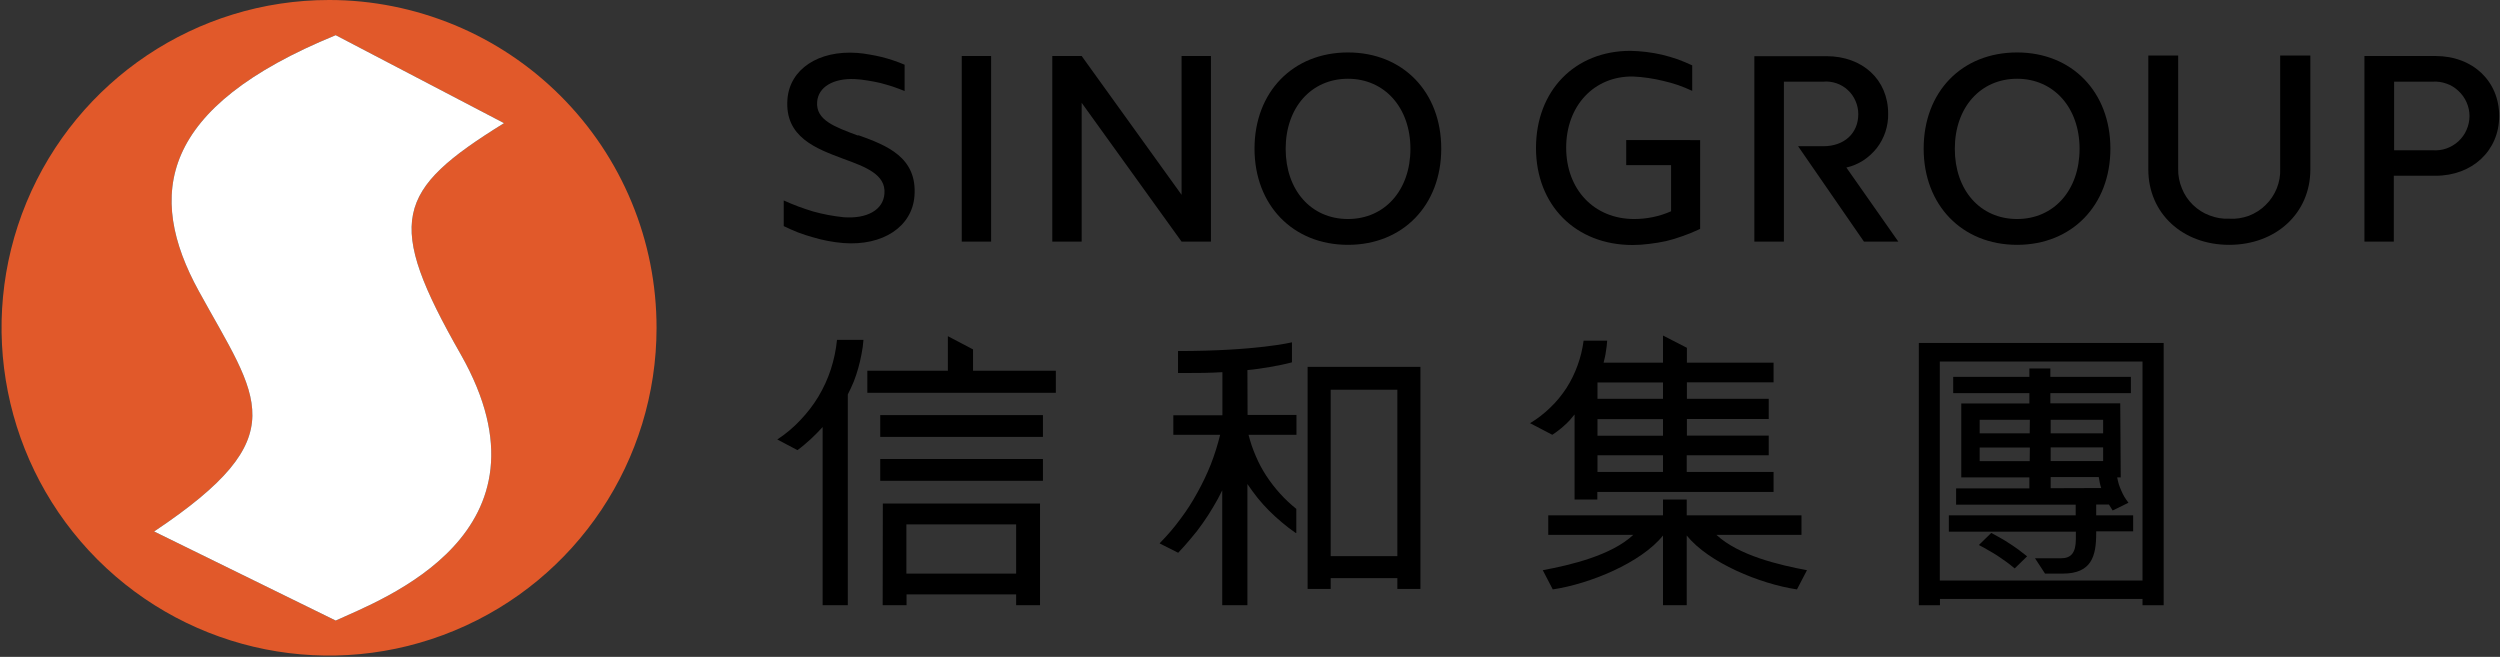
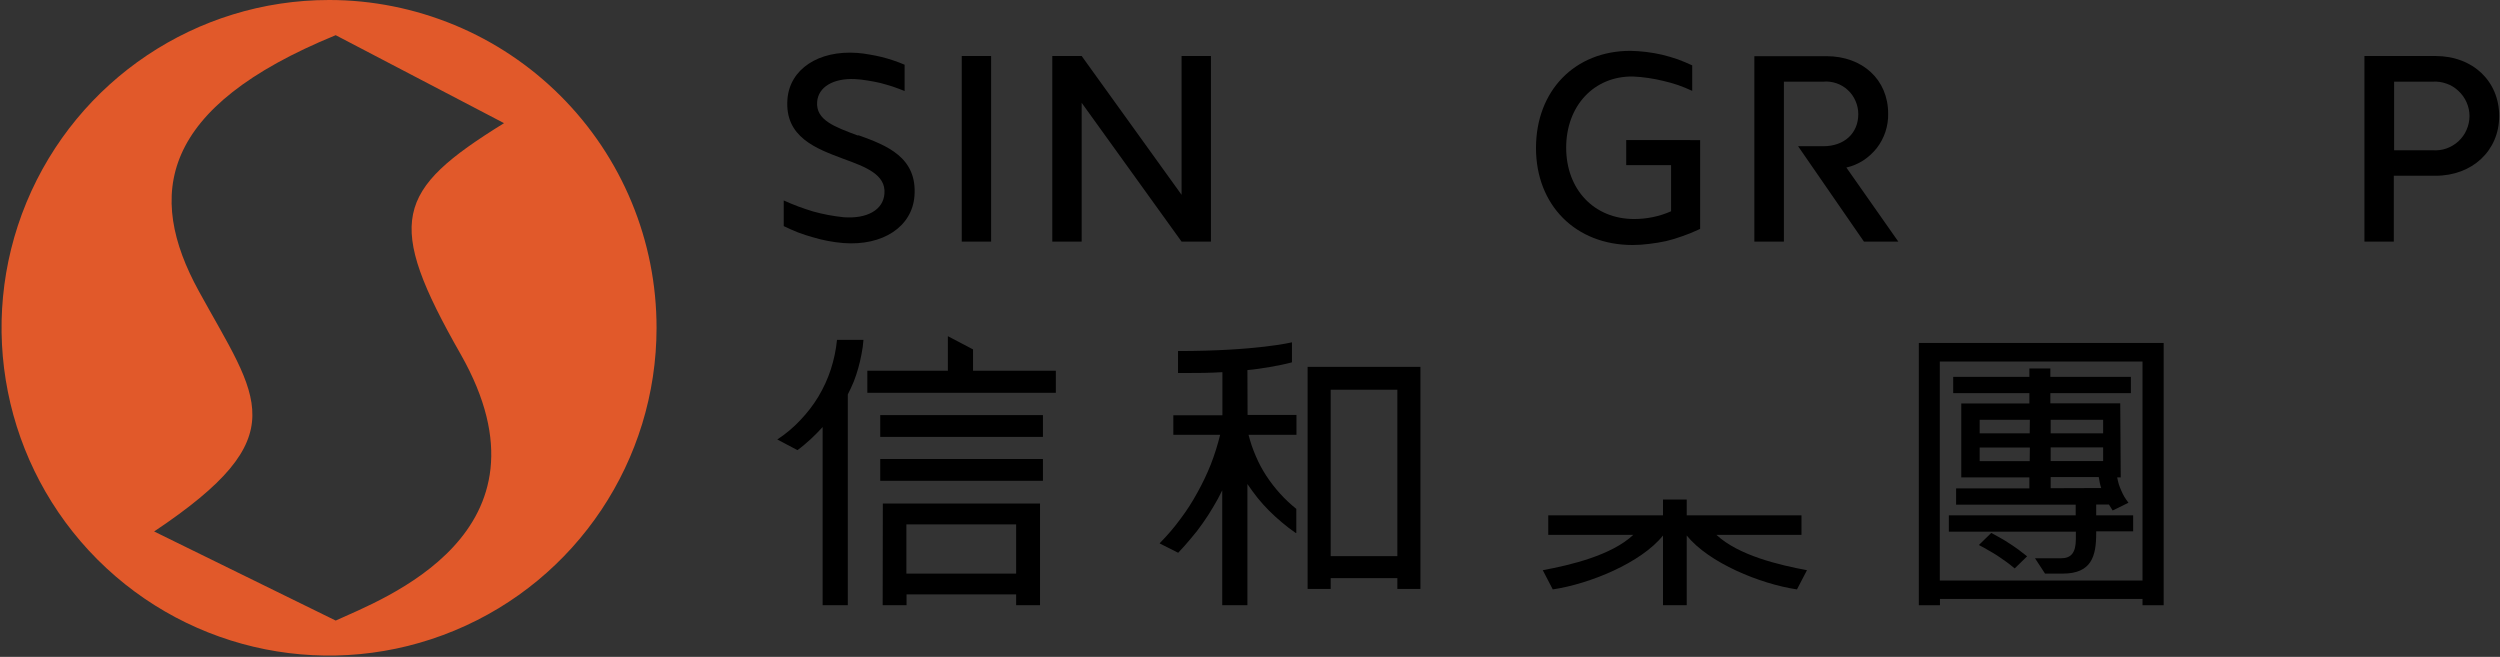
<svg xmlns="http://www.w3.org/2000/svg" version="1.2" viewBox="0 0 1549 407" width="1549" height="407">
  <rect x="0" y="0" width="1549" height="407" fill="#333333" stroke="none" />
  <title>sino-group-logo</title>
  <style>
		.s0 { fill: #000000 } 
		.s1 { fill: #e1592a } 
		.s2 { fill: #ffffff } 
	</style>
  <g id="Layer_2">
    <g id="aw">
      <g>
        <g>
          <path class="s0" d="m1188.9 212.5v162.5h13.1v-3.9h125.5v3.9h13.1v-162.5zm13 11.5h125.6v135.7h-125.6z" />
          <path class="s0" d="m1226.1 337.7q3 1.5 5.8 3.2 2.9 1.6 5.7 3.4 2.8 1.9 5.5 3.8 2.7 2 5.2 4.1l7.7-7.5q-2.6-2.1-5.3-4.1-2.6-1.9-5.4-3.7-2.8-1.9-5.7-3.5-2.9-1.7-5.8-3.2z" />
          <path class="s0" d="m1298.8 319.3v-6.7h7.9l2.3 3.7 9.8-4.8q-1.3-1.7-2.5-3.6-1.1-1.9-1.9-3.8-0.9-2-1.6-4.1-0.6-2.1-1-4.2h2.2l-0.3-45.9h-43.3v-6.3h49.9v-10.1h-49.9v-5.2h-13v5.2h-47.2v10.1h47.2v6.4h-42.2v45.8h42.2v6.8h-45.4v10.1h74.1v6.6h-78.6v10.1h78.7v4.6c0 8.7-3.1 11.9-9.2 11.9h-16.1l6.2 9.5h11c17.8 0 20.7-10.8 20.7-24.9v-1.3h22.9v-9.9zm-41.2-33.6h-31v-8.4h31.1zm0-17.2h-31v-8.4h31.1zm13-8.4h32.5v8.4h-32.5zm0 17.1h32.5v8.5h-32.5zm0 25.3v-6.9h29.8q0.1 0.9 0.3 1.7 0.1 0.9 0.3 1.7 0.2 0.9 0.4 1.7 0.2 0.9 0.5 1.7z" />
        </g>
        <g>
          <path class="s0" d="m772.9 229.3q3.5-0.3 6.9-0.8 3.5-0.5 7-1.1 3.4-0.6 6.9-1.3 3.4-0.7 6.8-1.6v-12.4c0 0-22 5.4-70.6 5.4v13.6h6.9c5 0 12.2 0 20.6-0.5v26.7h-30.4v12.1h29q-2.3 9.4-5.8 18.4-3.6 9-8.3 17.4-4.6 8.5-10.4 16.2-5.7 7.8-12.5 14.7l-0.5 0.6 11.5 5.8q4.1-4.3 7.9-8.9 3.9-4.5 7.3-9.4 3.4-4.8 6.4-9.9 3.1-5.1 5.7-10.5v71.2h15.6v-75.1q3 4.4 6.3 8.6 3.4 4.2 7.2 8 3.8 3.8 7.9 7.2 4.1 3.5 8.5 6.5h0.4v-14.9q-5.4-4.3-10.1-9.5-4.7-5.2-8.5-11-3.8-5.8-6.5-12.2-2.8-6.4-4.5-13.2h29.7v-12.3h-30.3z" />
          <path class="s0" d="m810.2 344.6v20.3h14.3v-6.7h41.3v6.7h14.3v-137.6h-69.9zm14.3-103.1h41.3v103.1h-41.3z" />
        </g>
        <g>
          <path class="s0" d="m481.6 272.3l12.5 6.6q2.2-1.6 4.2-3.3 2-1.7 4-3.5 1.9-1.8 3.8-3.7 1.8-1.9 3.6-3.8v110.4h15.6v-130.6q2-3.9 3.7-8 1.6-4.1 2.8-8.4 1.2-4.3 2-8.6 0.9-4.4 1.2-8.8h-16.4c-0.6 6.2-1.9 12.3-3.8 18.2-1.9 5.9-4.5 11.5-7.7 16.9-3.2 5.3-7 10.2-11.3 14.7-4.2 4.5-9 8.5-14.2 11.9z" />
          <path class="s0" d="m546.9 375h14.8v-6.7h67.9v6.7h14.8v-63h-97.4zm14.7-50.1h68v30.5h-68z" />
          <path fill-rule="evenodd" class="s0" d="m646.2 284.4v13.5h-100.8v-13.5z" />
          <path fill-rule="evenodd" class="s0" d="m646.2 257.2v13.5h-100.8v-13.5z" />
          <path fill-rule="evenodd" class="s0" d="m602.9 216.5l-15.6-8.2v21.4h-49.9v13.7h116.8v-13.7h-51.3v-13.2z" />
        </g>
        <g>
-           <path class="s0" d="m1045.2 282.1h50.7v-12.2h-50.7v-10.3h50.7v-12.5h-50.7v-10.2h53.7v-12.2h-53.7v-9.2l-14.8-7.6v16.8h-36.8q0.4-1.7 0.8-3.4 0.4-1.7 0.6-3.4 0.3-1.7 0.5-3.4 0.2-1.7 0.3-3.4h-14.6c-0.7 5.2-1.9 10.3-3.7 15.2-1.8 5-4.1 9.7-6.9 14.1-2.9 4.4-6.2 8.5-10 12.1-3.8 3.7-7.9 6.9-12.4 9.6h-0.4l14 7.3q1.9-1.2 3.8-2.7 1.9-1.4 3.6-3 1.8-1.6 3.4-3.3 1.6-1.8 3-3.6v52.7h14.1v-4.7h109.2v-12.4h-53.8v-10.3m-14.7 10.3h-40.6v-10.3h40.6zm0-22.4h-40.6v-10.3h40.6zm0-22.9h-40.6v-10.1h40.6z" />
          <path class="s0" d="m1063.5 331.4h52.7v-12.1h-71.1v-9.8h-14.7v9.8h-71.1v12.1h52.7c-13.7 12.8-39 18.7-56.1 21.9l6.2 11.9c22.9-3.4 54.8-16.5 68.3-33.4v43.2h14.7v-43.2c13.6 16.9 45.4 30 68.3 33.4l6.2-11.9c-17.1-3.2-42.4-9.1-56.1-21.9z" />
        </g>
        <g>
-           <path class="s0" d="m1412.8 104.6c0.2 4.1-0.6 8.3-2.1 12.1-1.6 3.9-3.9 7.4-6.9 10.3-2.9 2.9-6.5 5.2-10.4 6.7-3.9 1.4-8.1 2.1-12.2 1.8-4.1 0.2-8.3-0.5-12.1-2-3.9-1.4-7.4-3.7-10.4-6.6-3-2.9-5.3-6.4-6.8-10.2-1.6-3.9-2.4-8-2.3-12.1v-70.2h-18.5v70.6c0 27.1 21.1 46.7 50.1 46.7 29 0 50.3-19.6 50.3-46.7v-70.6h-18.7z" />
          <path class="s0" d="m1007.6 86.8v15.5h27.8v28.6q-2.7 1.2-5.5 2.1-2.8 0.9-5.7 1.5-2.9 0.6-5.8 0.9-3 0.3-5.9 0.3c-24.7 0-42.1-18.2-42.1-44.2 0-25.9 17.2-44.4 41.3-44.1q4.8 0.2 9.5 0.9 4.7 0.7 9.3 1.8 4.7 1.1 9.2 2.6 4.5 1.6 8.8 3.6v-15.8q-4.5-2.1-9.1-3.8-4.7-1.6-9.6-2.8-4.8-1.1-9.7-1.7-4.9-0.6-9.9-0.7c-34.5 0-58.5 24.7-58.5 60.2 0 35.5 24.6 60.1 59.8 60.1q5.2 0 10.4-0.7 5.2-0.6 10.3-1.7 5.1-1.2 10-3 5-1.7 9.7-3.9l1.5-0.7v-55z" />
-           <path class="s0" d="m1249.8 32.5c-34.4 0-57.9 24.5-57.9 59.6 0 35 23.8 59.6 57.9 59.6 34 0 57.8-24.6 57.8-59.6 0-35.1-23.8-59.6-57.8-59.6zm0 103.2c-22.9 0-38.6-17.9-38.6-43.5 0-25.5 15.8-43.4 38.6-43.4 22.7 0 38.7 17.9 38.7 43.4 0 25.6-15.9 43.5-38.7 43.5z" />
          <path class="s0" d="m1509 34.7h-44v115h18.2v-40.8h25.8c22.9 0 39.5-15.6 39.5-37 0-21.5-16.2-37.2-39.5-37.2zm-1.8 58.4h-23.8v-42.5h23.8c2.9-0.2 5.8 0.2 8.6 1.2 2.8 0.9 5.3 2.5 7.4 4.5 2.2 2 3.9 4.4 5.1 7.1 1.2 2.7 1.8 5.6 1.8 8.5 0 2.9-0.6 5.8-1.8 8.5-1.1 2.7-2.9 5.1-5 7.1-2.2 2-4.7 3.5-7.5 4.5-2.8 1-5.7 1.3-8.6 1.1z" />
          <path class="s0" d="m1105.3 149.7v-99.1h24.4c2.7-0.3 5.5 0.1 8.2 1 2.6 0.9 5 2.3 7 4.2 2.1 1.9 3.7 4.2 4.8 6.8 1.1 2.5 1.7 5.3 1.7 8.1 0 11.9-8.7 19.9-21.7 19.9h-15.6l40.8 59.1h21.3l-32.2-45.9c3.7-0.8 7.2-2.3 10.5-4.4 3.2-2.1 6-4.7 8.4-7.7 2.3-3 4.1-6.4 5.3-10 1.2-3.7 1.8-7.5 1.7-11.3 0-21-15.8-35.6-38.3-35.6h-44.6v114.9z" />
-           <path class="s0" d="m835.2 32.5c-34.1 0-57.9 24.5-57.9 59.6 0 35 23.8 59.6 57.9 59.6 34.1 0 57.8-24.6 57.8-59.6 0-35.1-23.7-59.6-57.8-59.6zm0 103.2c-22.9 0-38.6-17.9-38.6-43.5 0-25.5 15.8-43.4 38.6-43.4 22.7 0 38.7 17.9 38.7 43.4 0 25.6-15.9 43.5-38.7 43.5z" />
          <path fill-rule="evenodd" class="s0" d="m614.1 34.7v115h-18.2v-115z" />
          <path class="s0" d="m531.9 83.9h-0.6c-14-5.3-25.9-9.4-25-20.8 0.7-9.2 10-14.7 23.4-14.1q3.9 0.2 7.9 0.9 3.9 0.6 7.8 1.5 3.8 1 7.6 2.2 3.8 1.3 7.5 2.8v-16.3q-3.5-1.5-7.1-2.7-3.6-1.2-7.2-2.1-3.7-0.9-7.4-1.5-3.7-0.7-7.5-1c-24.2-1.8-42 10.1-43.4 28.7-1.8 23.5 17.8 30.6 34.9 37 13.4 4.9 26.2 9.6 25.2 21.5-0.7 10-10.7 15.7-25.3 14.6q-4.8-0.5-9.6-1.4-4.7-0.9-9.4-2.2-4.6-1.4-9.2-3.1-4.5-1.7-8.9-3.7v15.9q4.3 2.1 8.8 3.9 4.5 1.7 9.2 3 4.6 1.4 9.4 2.3 4.7 0.9 9.5 1.3c24.6 1.9 42.7-10.2 44.1-29.2 1.8-23.9-17.1-31.3-34.7-37.6" />
          <path fill-rule="evenodd" class="s0" d="m732.1 34.7v86l-61.9-86h-18.2v115h18.2v-86l61.9 86h18.2v-115h-18.2z" />
        </g>
        <path class="s1" d="m203.9 0c-82.1 0-156 49.5-187.5 125.4-31.4 75.9-14 163.2 44 221.3 58.1 58.1 145.3 75.5 221.2 44 75.8-31.4 125.2-105.5 125.2-187.6 0-26.7-5.2-53.1-15.4-77.7-10.2-24.7-25.2-47.1-44-65.9-18.9-18.9-41.2-33.8-65.8-44-24.7-10.2-51-15.5-77.7-15.5zm81.6 219.6c63 111-49.4 151.9-77.5 164.9l-112.5-55.2c88.8-59.3 64.3-82.1 27.7-148.9-32.8-59.7-24.4-113.9 84.8-158.6l104.3 54.5c-67.5 41.8-73.9 60.7-26.8 143.3z" />
-         <path class="s2" d="m285.5 219.6c63 111-49.4 151.9-77.5 164.9l-112.5-55.2c88.8-59.3 64.3-82.1 27.7-148.9-32.8-59.7-24.4-113.9 84.8-158.6l104.3 54.5c-67.5 41.8-73.9 60.7-26.8 143.3z" />
      </g>
    </g>
  </g>
</svg>